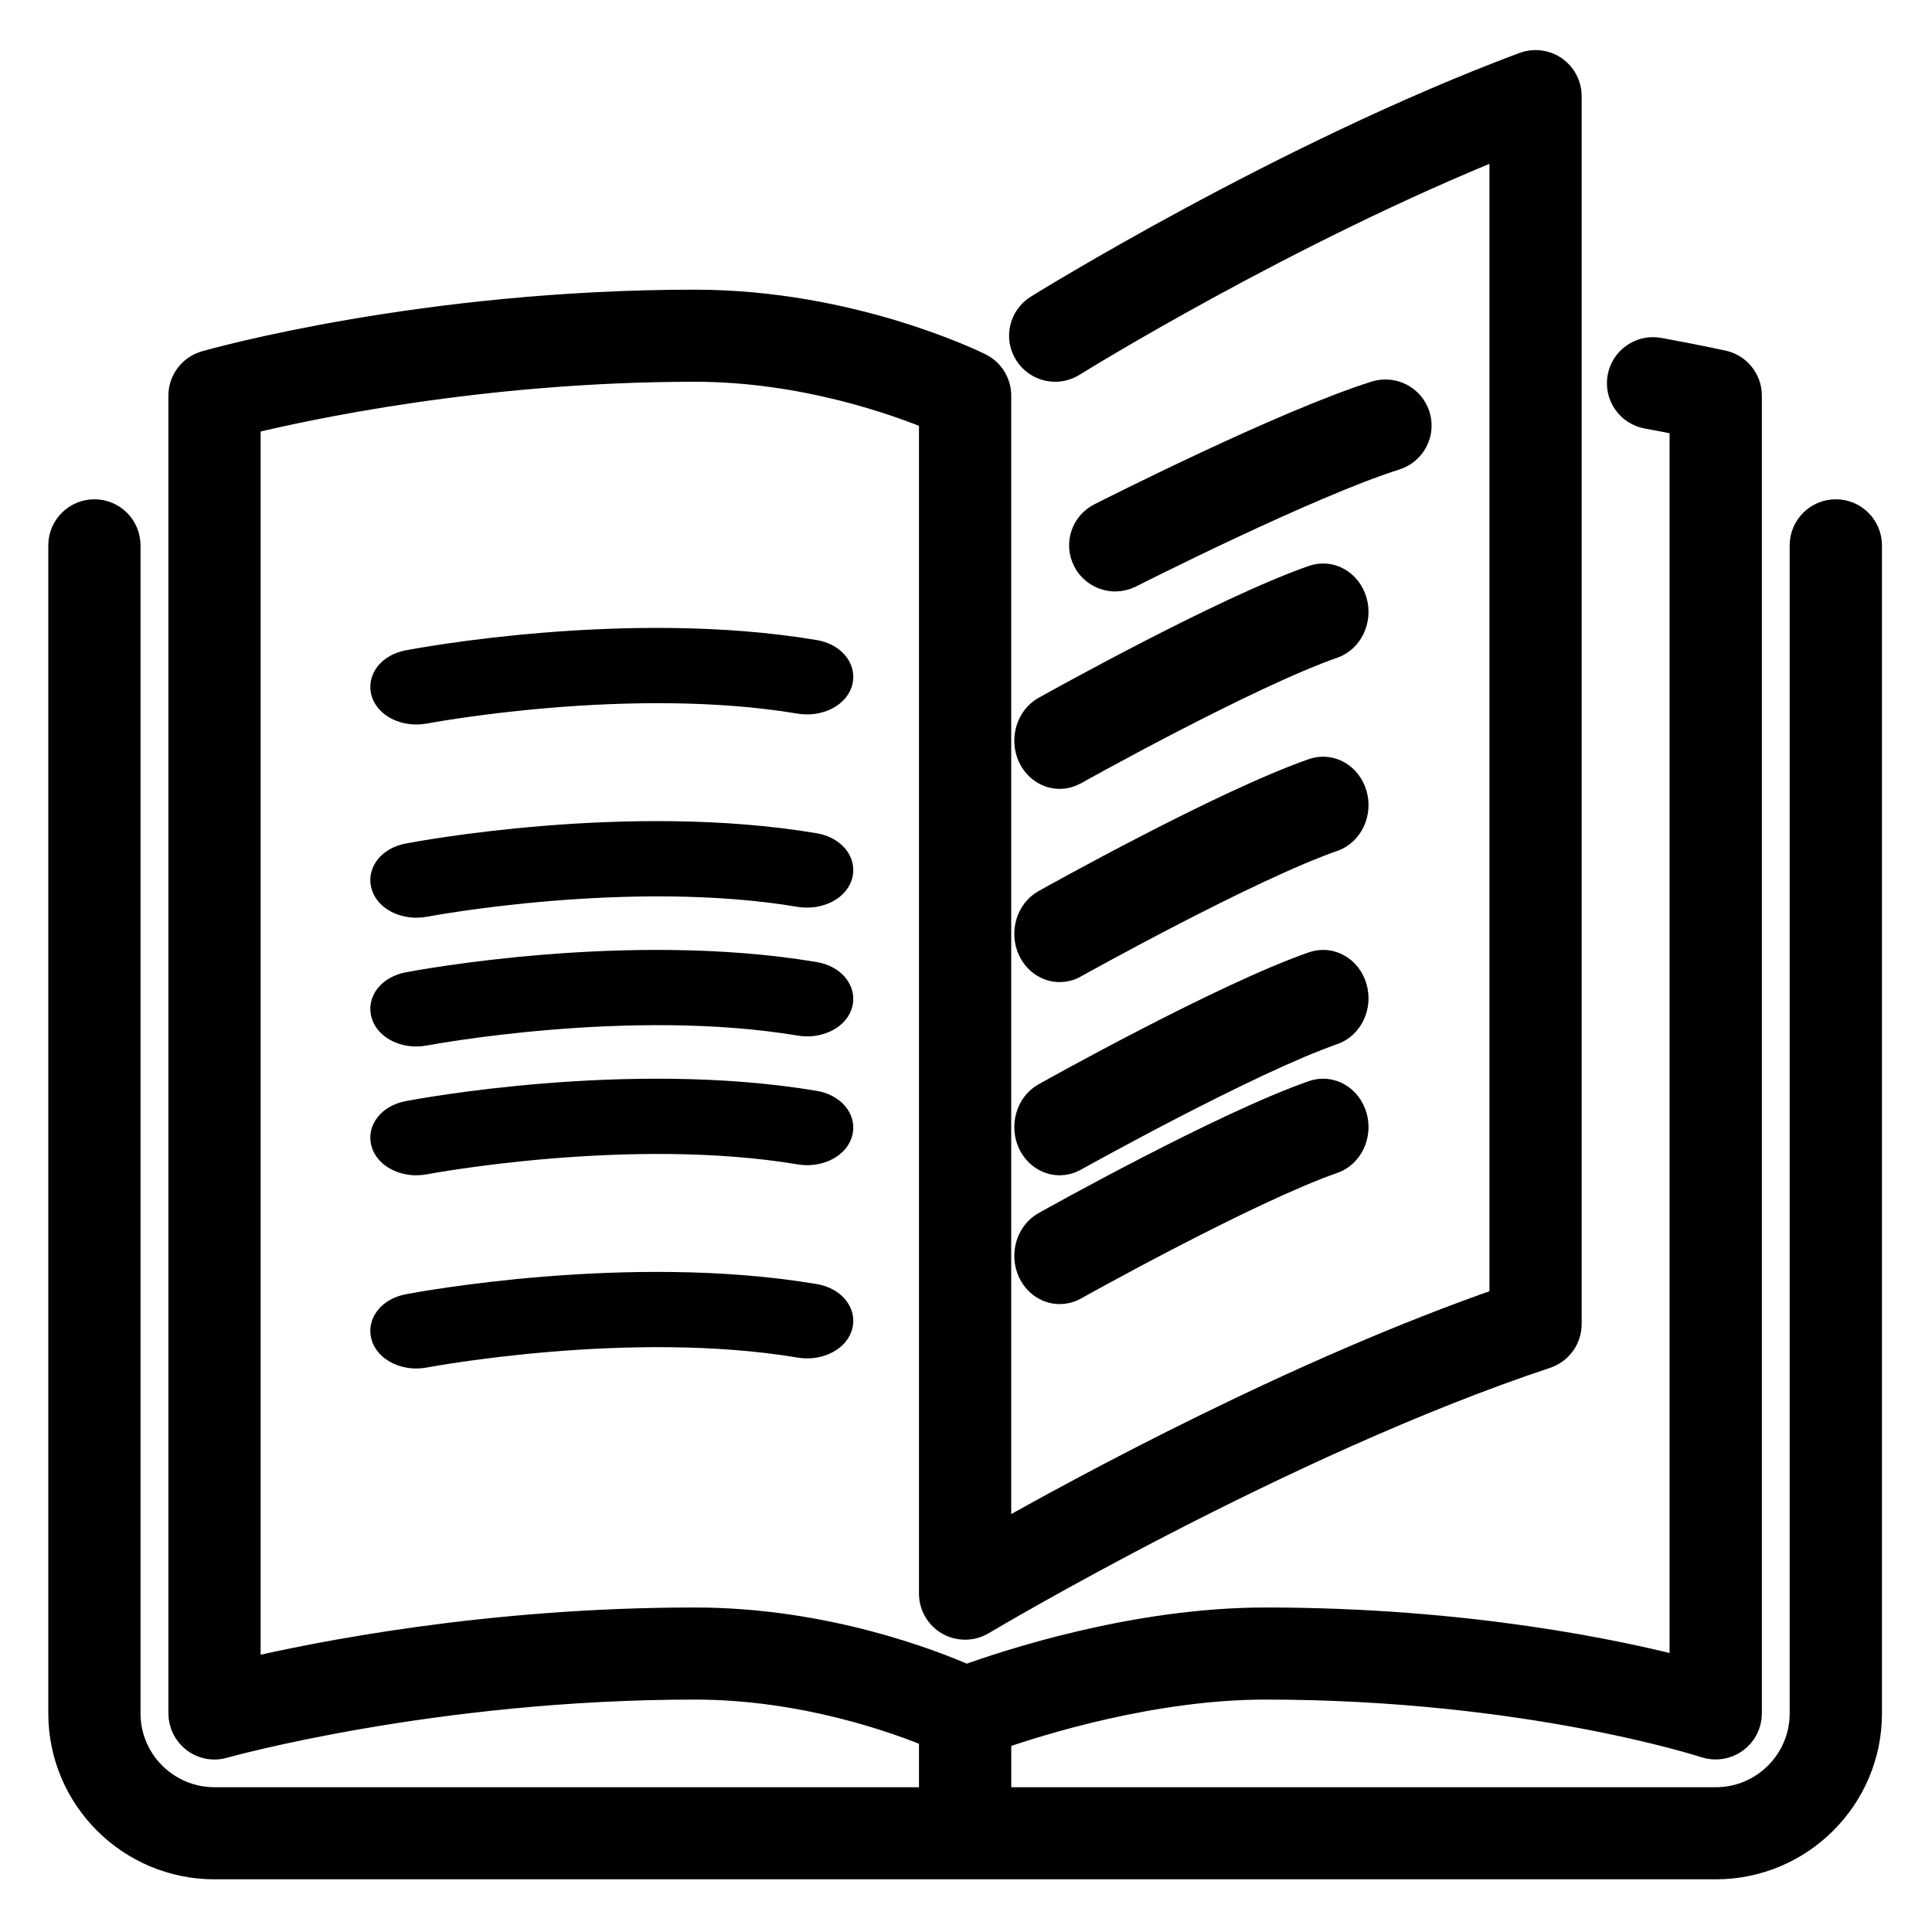
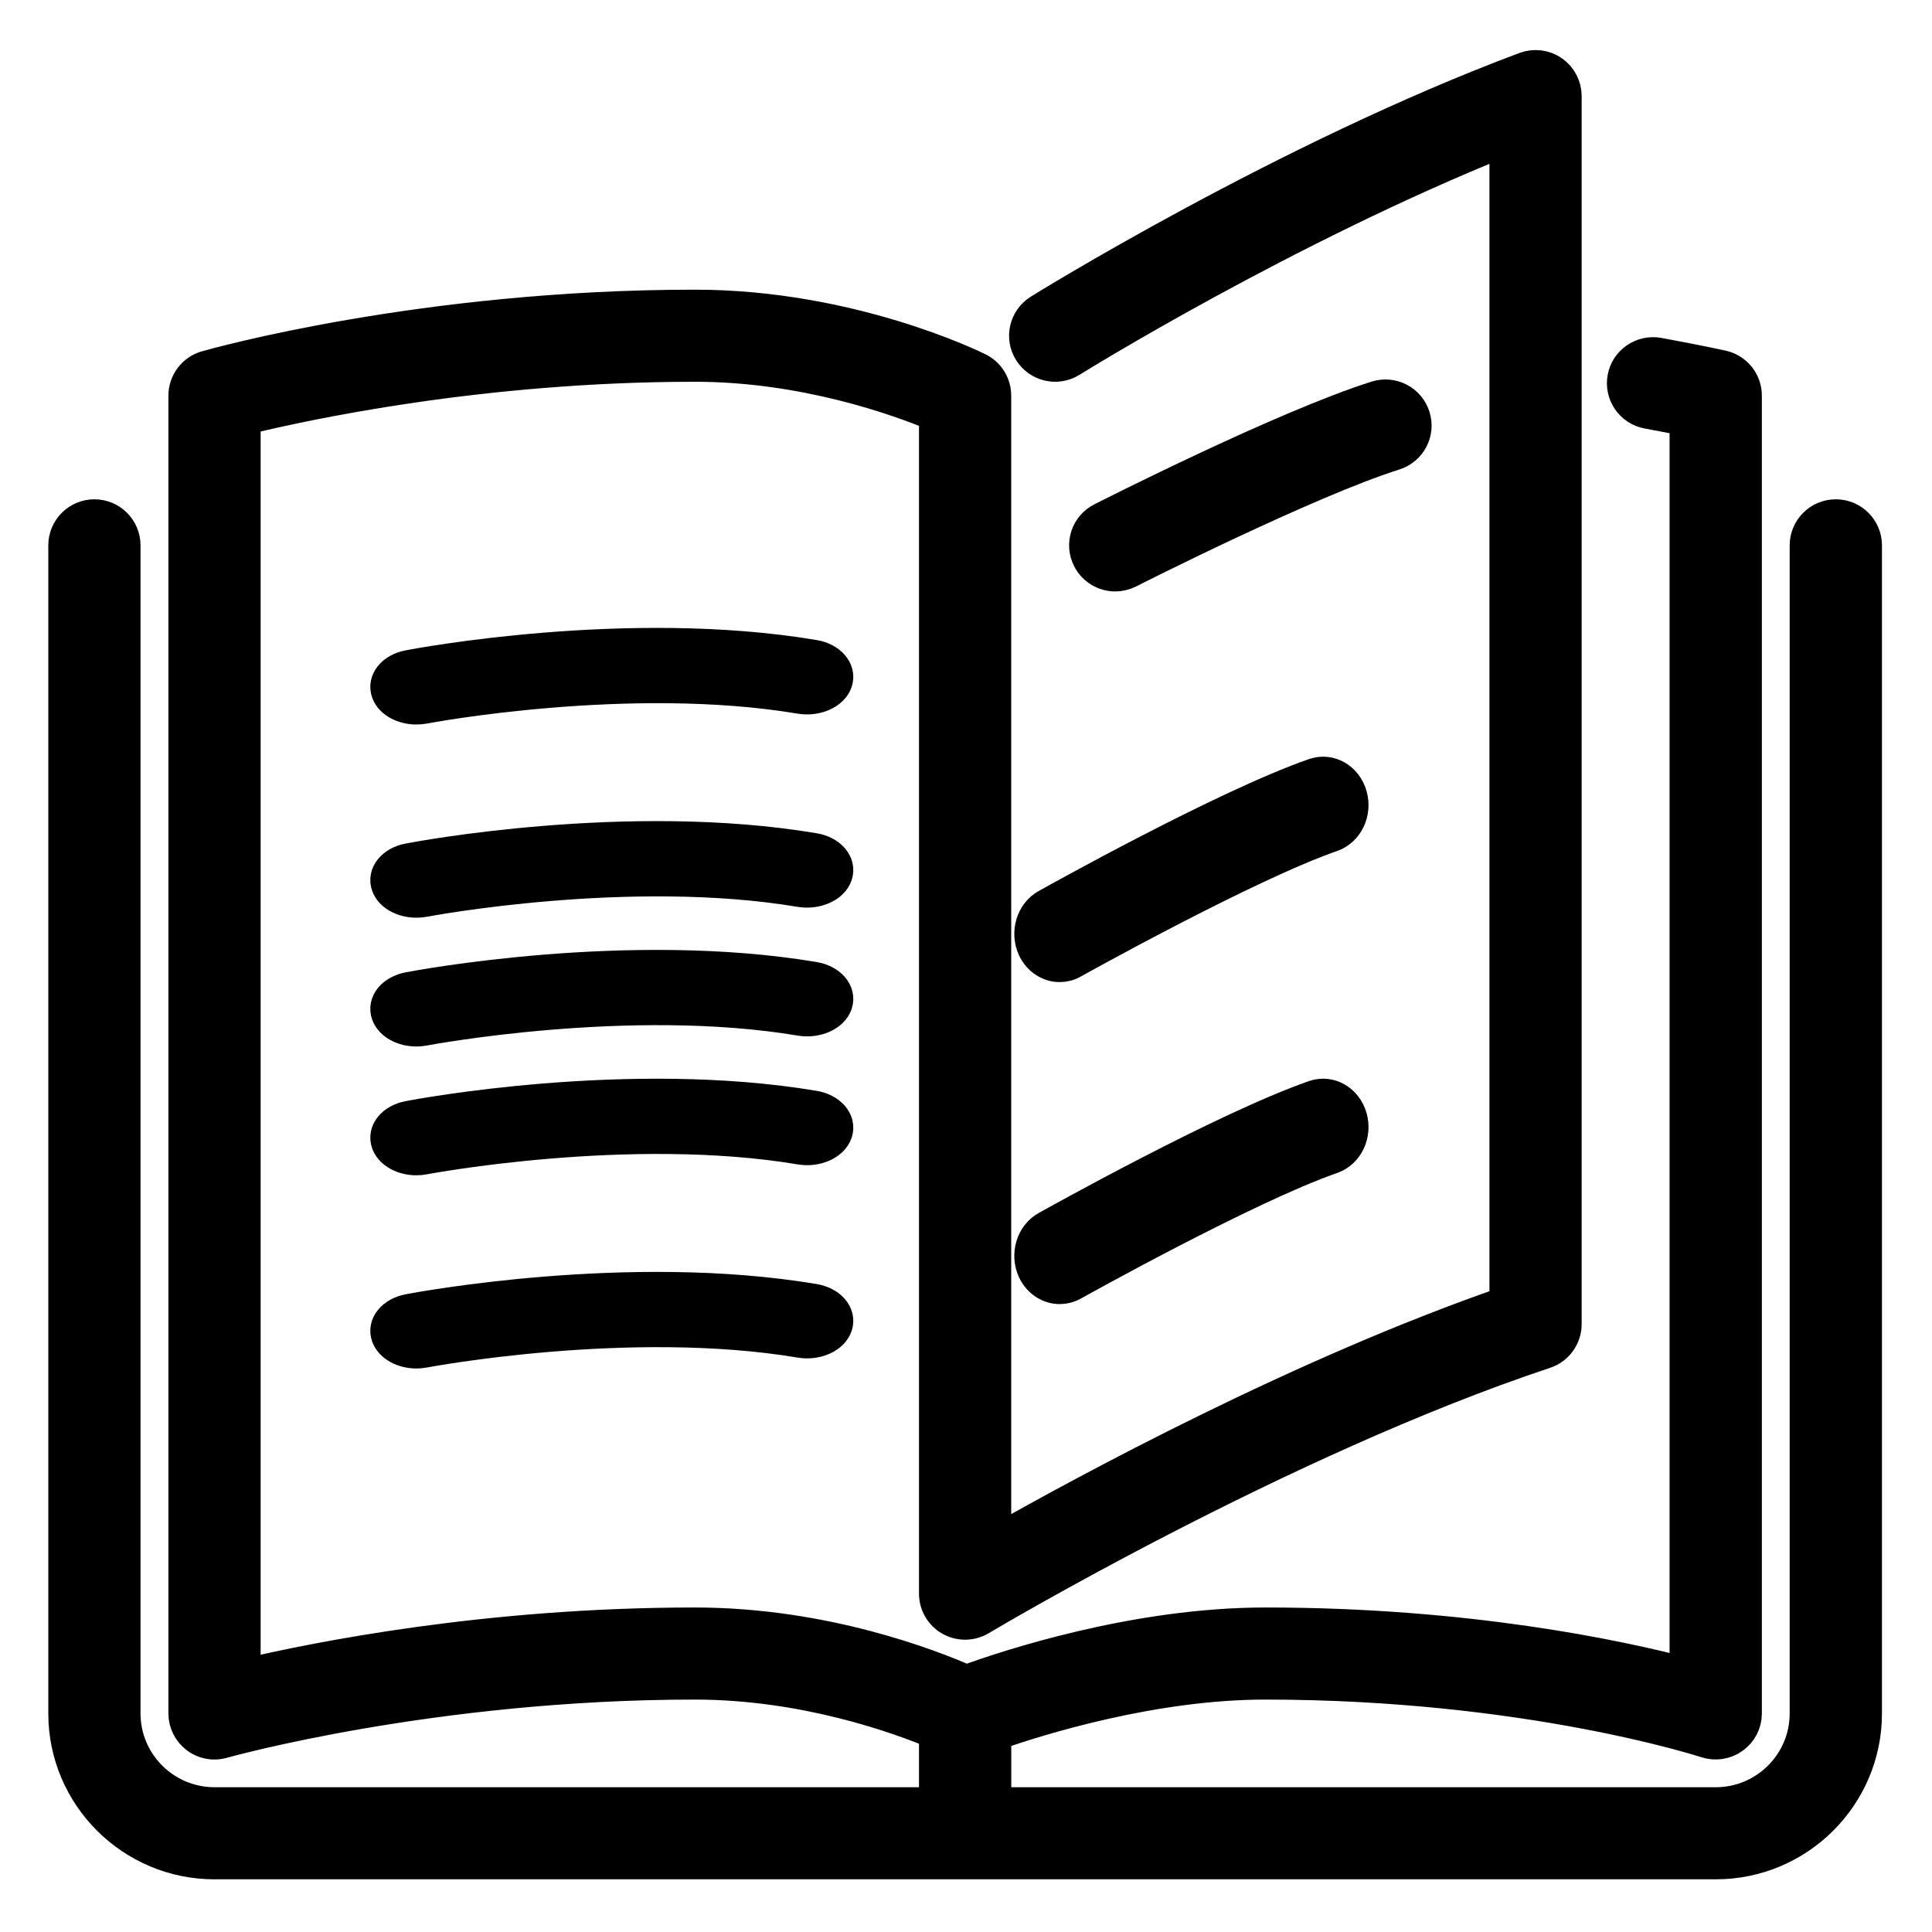
<svg xmlns="http://www.w3.org/2000/svg" width="30px" height="30px" viewBox="0 0 30 30" version="1.1">
  <title>Inkijkexemplaar</title>
  <desc>Created with Sketch.</desc>
  <defs />
  <g id="Symbols" stroke="none" stroke-width="1" fill="none" fill-rule="evenodd">
    <g id="Menu/Book-page" transform="translate(-53, 1)" stroke="#000000" stroke-width="0.5" fill="#000000">
      <g id="Inkijkexemplaar" transform="translate(54, 0)">
        <path d="M15.049,13.727 C15.13,13.9 15.29,14 15.455,14 C15.524,14 15.595,13.983 15.661,13.945 C15.688,13.93 18.363,12.436 19.683,11.977 C19.922,11.894 20.055,11.613 19.979,11.35 C19.903,11.087 19.65,10.94 19.408,11.023 C18.018,11.507 15.361,12.992 15.249,13.055 C15.025,13.18 14.936,13.481 15.049,13.727 Z" id="Fill-1" />
        <path d="M16.318,7.934 C16.389,7.934 16.461,7.917 16.529,7.883 C16.556,7.869 19.301,6.478 20.654,6.052 C20.899,5.974 21.036,5.713 20.958,5.468 C20.88,5.223 20.62,5.087 20.373,5.164 C18.947,5.614 16.221,6.996 16.106,7.054 C15.876,7.17 15.785,7.45 15.902,7.679 C15.984,7.84 16.148,7.934 16.318,7.934 Z" id="Fill-2" />
        <path d="M27.506,7.003 C27.249,7.003 27.04,7.212 27.04,7.468 L27.04,25.606 C27.04,26.376 26.413,27.002 25.642,27.002 L14.453,27.002 L14.453,25.932 C15.132,25.694 16.903,25.141 18.648,25.141 C22.71,25.141 25.467,26.039 25.495,26.048 C25.635,26.094 25.792,26.071 25.914,25.983 C26.036,25.896 26.108,25.756 26.108,25.606 L26.108,5.143 C26.108,4.925 25.956,4.736 25.743,4.689 C25.743,4.689 25.377,4.608 24.753,4.493 C24.5,4.447 24.256,4.614 24.21,4.866 C24.163,5.119 24.331,5.362 24.584,5.408 C24.822,5.452 25.022,5.49 25.175,5.521 L25.175,24.988 C24.119,24.712 21.773,24.211 18.648,24.211 C16.617,24.211 14.622,24.877 14.005,25.102 C13.456,24.86 11.797,24.211 9.79,24.211 C6.579,24.211 3.934,24.74 2.797,25.008 L2.797,5.503 C3.728,5.275 6.478,4.678 9.79,4.678 C11.49,4.678 12.948,5.206 13.52,5.444 L13.52,23.746 C13.52,23.914 13.611,24.068 13.756,24.151 C13.902,24.233 14.082,24.231 14.226,24.145 C14.273,24.117 18.892,21.365 22.992,20.002 C23.182,19.938 23.31,19.761 23.31,19.56 L23.31,0.492 C23.31,0.34 23.235,0.197 23.11,0.11 C22.985,0.023 22.824,0.003 22.68,0.057 C18.95,1.452 15.176,3.795 15.138,3.819 C14.92,3.955 14.853,4.242 14.99,4.459 C15.126,4.677 15.413,4.744 15.632,4.607 C15.666,4.585 18.95,2.547 22.378,1.172 L22.378,19.227 C19.196,20.331 15.873,22.132 14.452,22.938 L14.452,5.143 C14.452,4.967 14.353,4.806 14.195,4.727 C14.114,4.687 12.204,3.748 9.79,3.748 C5.578,3.748 2.339,4.657 2.203,4.696 C2.003,4.753 1.865,4.936 1.865,5.143 L1.865,25.606 C1.865,25.752 1.934,25.89 2.05,25.978 C2.132,26.04 2.231,26.072 2.331,26.072 C2.374,26.072 2.417,26.065 2.459,26.053 C2.491,26.045 5.715,25.141 9.79,25.141 C11.495,25.141 12.951,25.671 13.52,25.908 L13.52,27.002 L2.331,27.002 C1.56,27.002 0.932,26.376 0.932,25.606 L0.932,7.468 C0.932,7.212 0.723,7.003 0.466,7.003 C0.209,7.003 0,7.212 0,7.468 L0,25.606 C0,26.889 1.046,27.932 2.331,27.932 L25.642,27.932 C26.927,27.932 27.973,26.889 27.973,25.606 L27.973,7.468 C27.973,7.212 27.764,7.003 27.506,7.003 Z" id="Fill-4" />
-         <path d="M15.049,10.727 C15.13,10.9 15.29,11 15.455,11 C15.524,11 15.595,10.982 15.661,10.946 C15.688,10.93 18.363,9.436 19.683,8.977 C19.922,8.894 20.055,8.613 19.979,8.35 C19.903,8.087 19.65,7.94 19.408,8.023 C18.018,8.507 15.361,9.992 15.249,10.054 C15.025,10.179 14.936,10.481 15.049,10.727 Z" id="Fill-6" />
-         <path d="M15.049,16.727 C15.13,16.9 15.29,17 15.455,17 C15.524,17 15.595,16.982 15.661,16.945 C15.688,16.931 18.363,15.436 19.683,14.977 C19.922,14.894 20.055,14.613 19.979,14.35 C19.903,14.087 19.65,13.94 19.408,14.023 C18.018,14.507 15.361,15.992 15.249,16.055 C15.025,16.18 14.936,16.481 15.049,16.727 Z" id="Fill-7" />
        <path d="M11.639,9.185 C8.758,8.701 5.484,9.317 5.346,9.344 C5.097,9.391 4.949,9.574 5.016,9.753 C5.072,9.902 5.26,10 5.466,10 C5.507,10 5.547,9.996 5.588,9.989 C5.619,9.982 8.771,9.389 11.427,9.835 C11.676,9.876 11.929,9.765 11.988,9.586 C12.046,9.406 11.89,9.227 11.639,9.185 Z" id="Fill-8" />
        <path d="M11.639,12.185 C8.758,11.701 5.484,12.317 5.346,12.344 C5.097,12.391 4.949,12.574 5.016,12.753 C5.072,12.902 5.26,13 5.466,13 C5.507,13 5.547,12.996 5.588,12.989 C5.619,12.982 8.771,12.389 11.427,12.835 C11.676,12.876 11.929,12.765 11.988,12.586 C12.046,12.406 11.89,12.227 11.639,12.185 Z" id="Fill-9" />
        <path d="M15.049,18.727 C15.13,18.9 15.29,19 15.455,19 C15.524,19 15.595,18.983 15.661,18.946 C15.688,18.931 18.363,17.436 19.683,16.977 C19.922,16.894 20.055,16.613 19.979,16.35 C19.903,16.087 19.65,15.94 19.408,16.023 C18.018,16.507 15.361,17.992 15.249,18.055 C15.025,18.18 14.936,18.481 15.049,18.727 Z" id="Fill-10" />
        <path d="M11.639,14.185 C8.758,13.701 5.484,14.317 5.346,14.344 C5.097,14.391 4.949,14.574 5.016,14.752 C5.072,14.902 5.26,15 5.466,15 C5.507,15 5.547,14.996 5.588,14.988 C5.619,14.982 8.771,14.389 11.427,14.834 C11.676,14.876 11.929,14.765 11.988,14.586 C12.046,14.406 11.89,14.227 11.639,14.185 Z" id="Fill-11" />
        <path d="M11.639,19.185 C8.758,18.701 5.484,19.317 5.346,19.343 C5.097,19.391 4.949,19.574 5.016,19.752 C5.072,19.901 5.26,20 5.466,20 C5.507,20 5.547,19.996 5.588,19.988 C5.619,19.982 8.771,19.389 11.427,19.834 C11.676,19.876 11.929,19.765 11.988,19.585 C12.046,19.406 11.89,19.227 11.639,19.185 Z" id="Fill-12" />
        <path d="M11.639,16.185 C8.758,15.701 5.484,16.317 5.346,16.344 C5.097,16.391 4.949,16.574 5.016,16.752 C5.072,16.901 5.26,17 5.466,17 C5.507,17 5.547,16.996 5.588,16.988 C5.619,16.982 8.771,16.389 11.427,16.834 C11.676,16.876 11.929,16.765 11.988,16.585 C12.046,16.406 11.89,16.227 11.639,16.185 Z" id="Fill-13" />
      </g>
    </g>
  </g>
</svg>